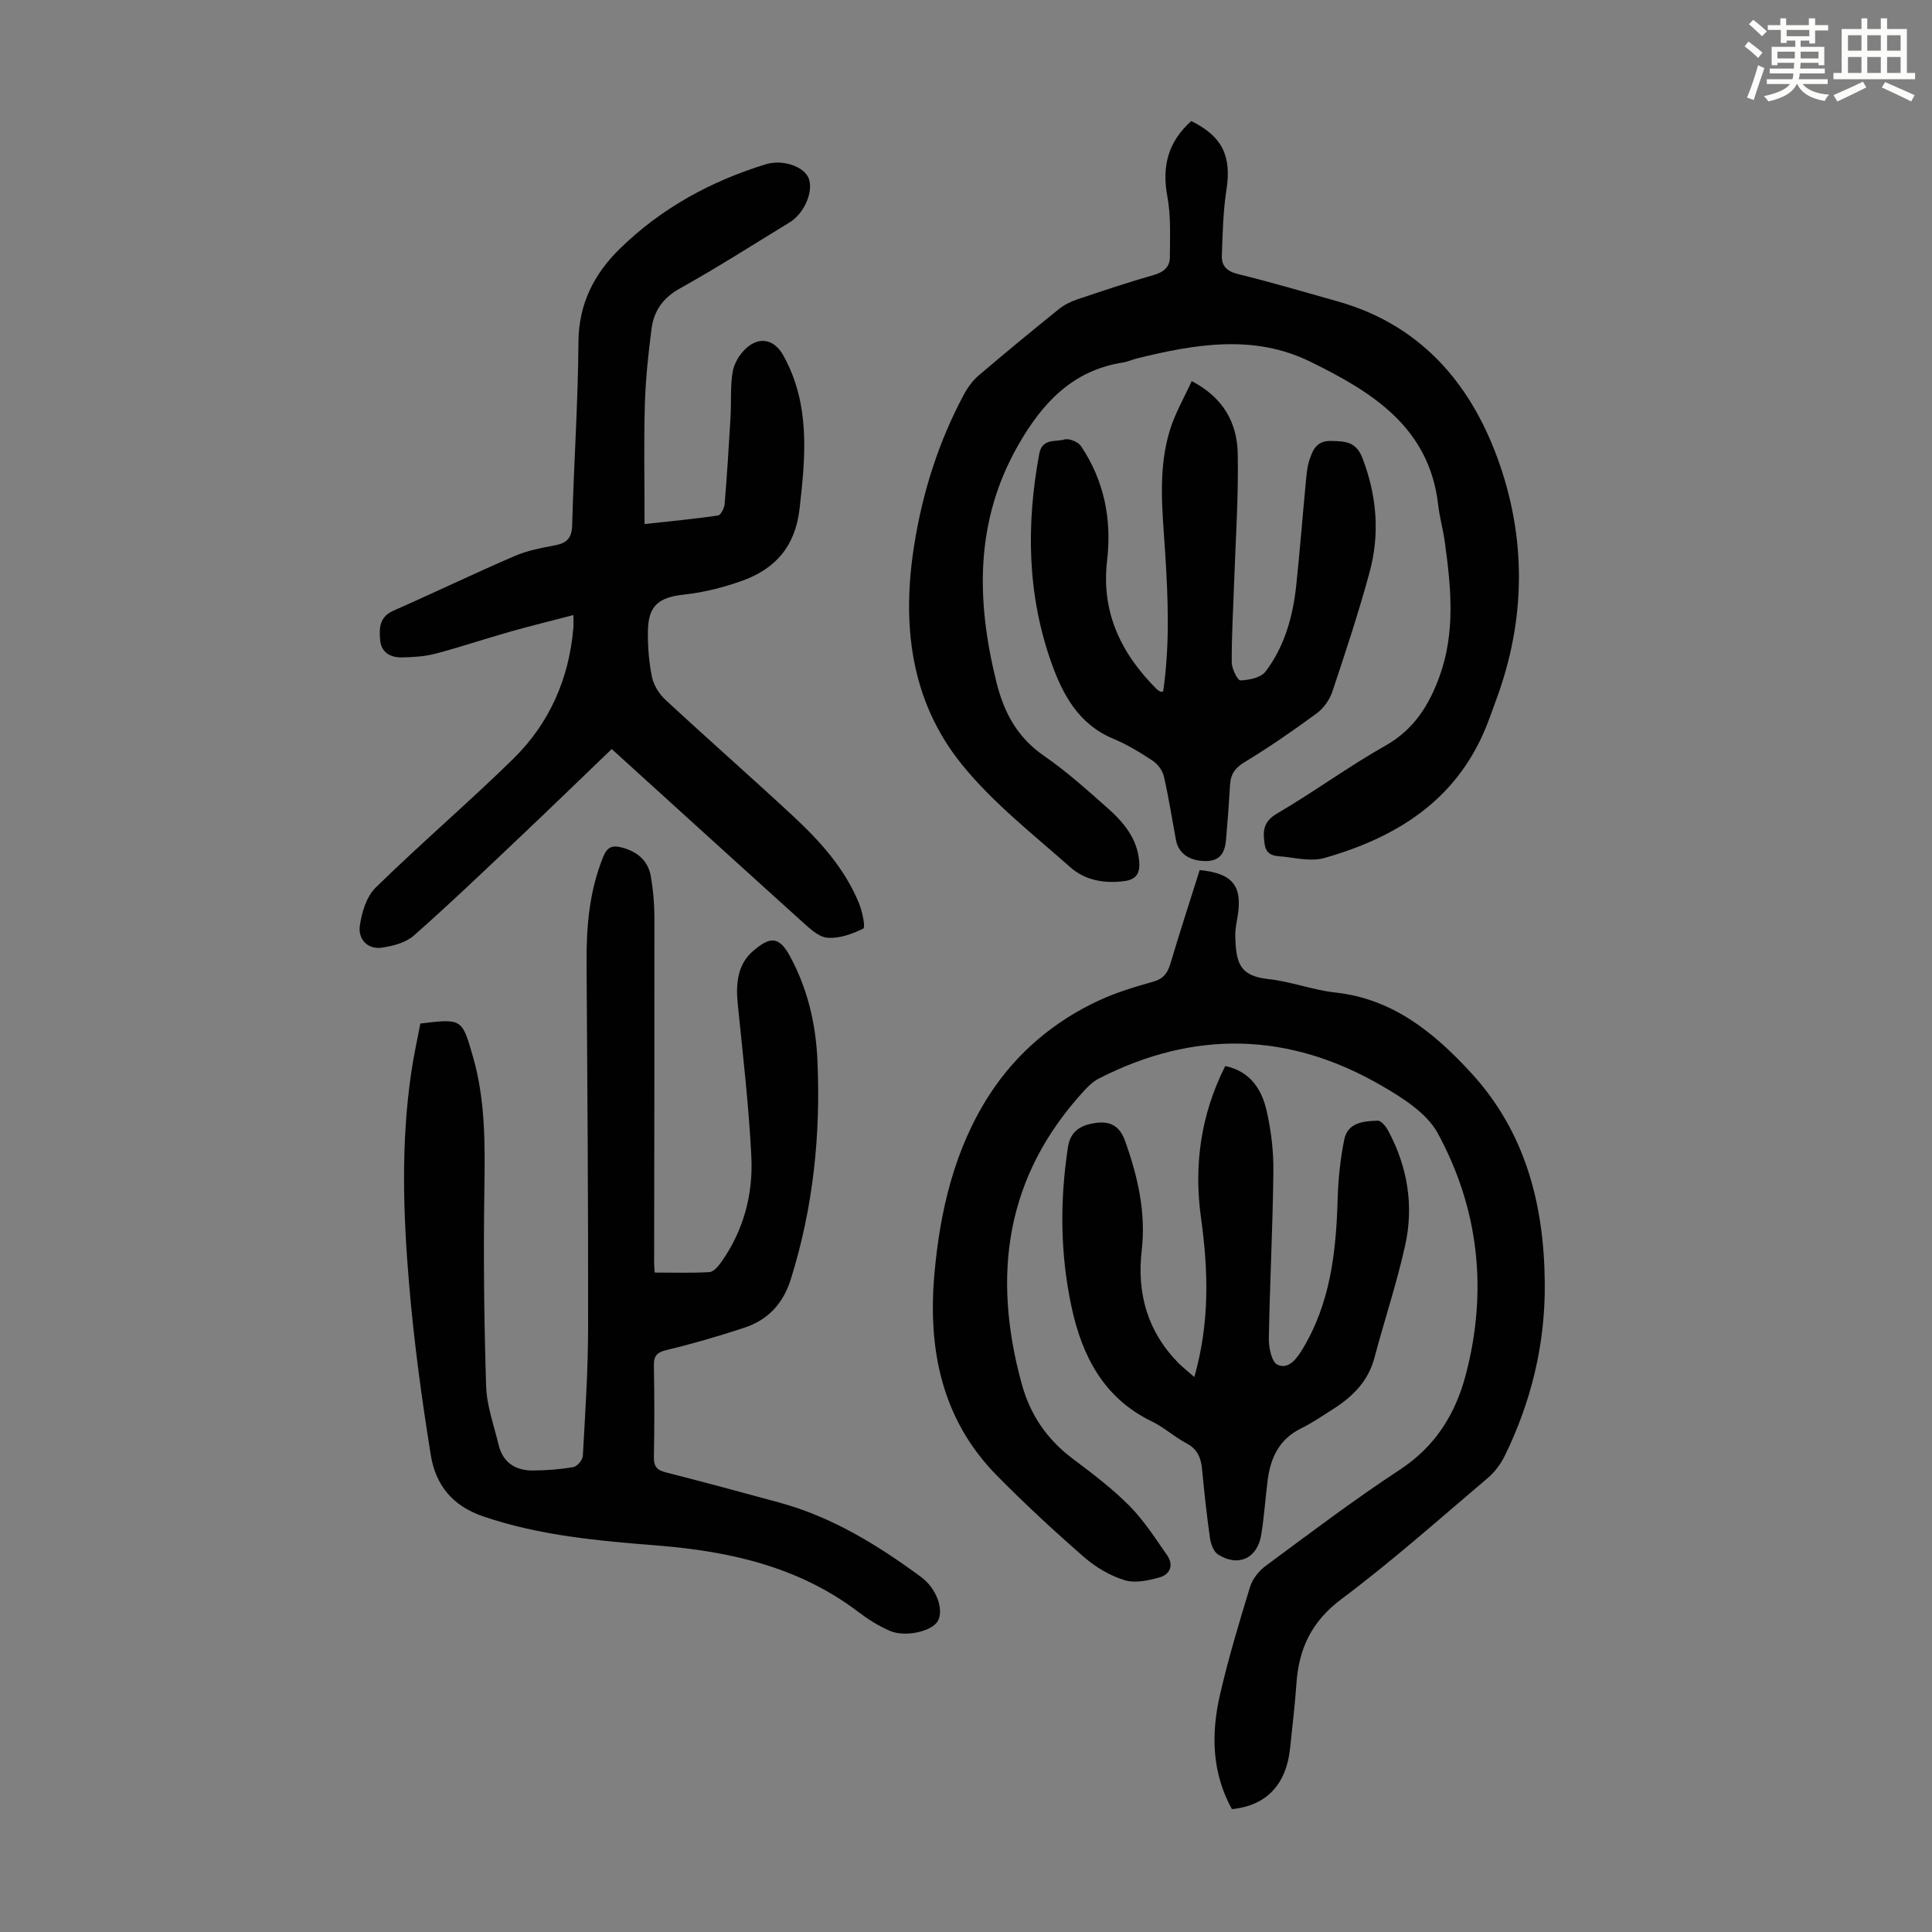
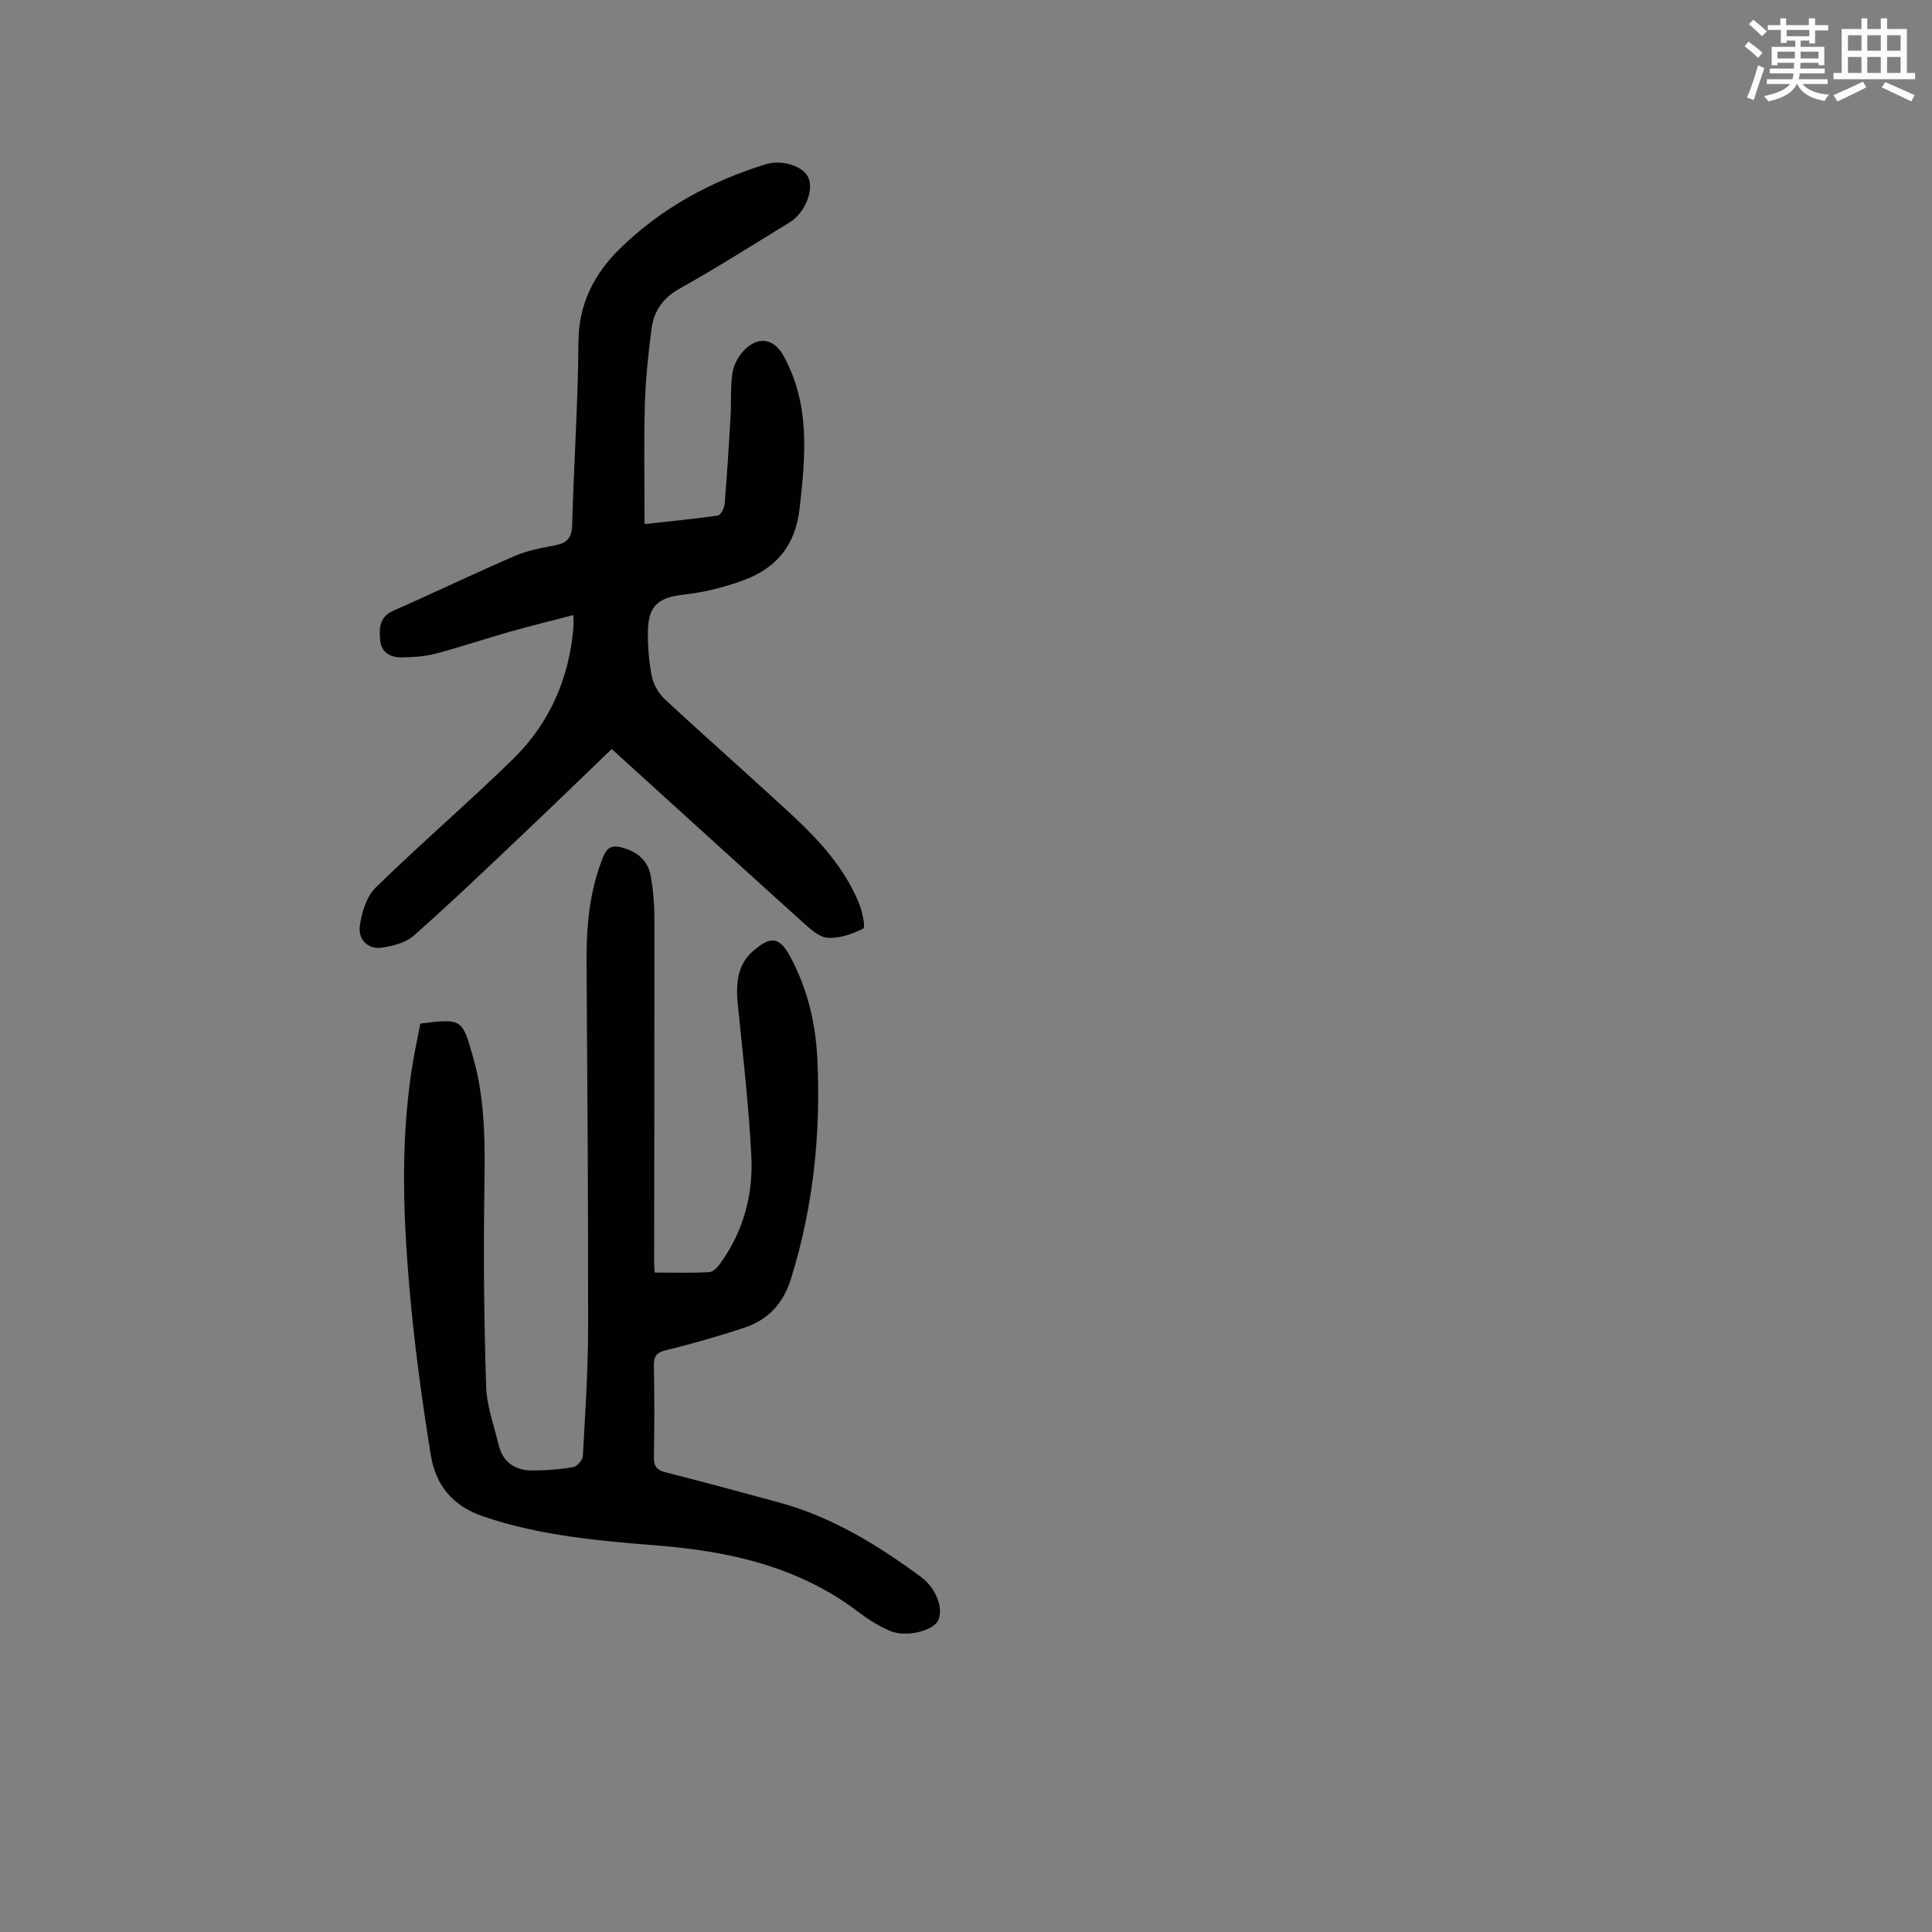
<svg xmlns="http://www.w3.org/2000/svg" enable-background="new 0 0 400 400" viewBox="0 0 400 400">
  <rect x="0" y="0" width="400" height="400" fill="#808080" stroke="none" />
  <path d="m361.2 9.6.8-1c.9.7 1.9 1.4 2.9 2.3l-.9 1.1c-1-1-2-1.8-2.8-2.4zm.5 10.6c.9-2.1 1.6-4.3 2.3-6.7.4.2.8.4 1.3.6-.7 2.1-1.5 4.3-2.2 6.6zm.4-15.2.9-.9c1 .8 2 1.6 2.8 2.4l-1 1c-.9-.9-1.8-1.7-2.7-2.5zm12.5-1.2h1.2v1.4h2.7v1.1h-2.7v2.7h-1.2v-.6h-1.8v1.3h4.9v3.8h-1.2v-.5h-3.7c0 .4-.1.9-.1 1.2h5.1v1h-5.2c0 .5-.1.9-.2 1.2h6v1h-5.2c1.1 1.3 2.9 2 5.5 2.2-.4.4-.7.8-.9 1.3-2.9-.5-4.8-1.6-5.7-3.5h-.1c-.8 1.7-2.7 2.9-5.9 3.6-.2-.4-.6-.8-.9-1.1 2.8-.6 4.6-1.4 5.4-2.5h-4.8v-1h5.3c.1-.3.2-.7.2-1.2h-4.9v-1h5c0-.4 0-.8.1-1.2h-3.5v.5h-1.2v-3.8h4.9v-1.3h-1.8v.5h-1.2v-2.7h-2.7v-1h2.6v-1.4h1.2v1.4h4.7v-1.4zm-6.6 8.3h3.6c0-.4 0-.9 0-1.4h-3.6zm1.9-4.6h4.7v-1.3h-4.7zm6.6 3.2h-3.7v1.4h3.7z" fill="#fbfcfa" />
  <path d="m385.3 3.8h1.3v2.2h2.8v-2.2h1.3v2.2h4.1v9.1h1.7v1.3h-16.9v-1.3h1.7v-9.1h4.1v-2.2zm.4 13.1.7 1.2c-1.8.9-3.8 1.9-6 2.9-.2-.4-.5-.8-.8-1.3 2.3-1 4.3-1.9 6.1-2.8zm-3.1-6.4h2.8v-3.2h-2.8zm0 4.6h2.8v-3.3h-2.8zm4-4.6h2.8v-3.2h-2.8zm0 4.6h2.8v-3.3h-2.8zm3.7 1.9c2.1.9 4.1 1.8 6.1 2.7l-.7 1.3c-2.2-1.1-4.2-2-6.1-2.9zm3.2-9.7h-2.8v3.2h2.8zm-2.8 7.8h2.8v-3.3h-2.8z" fill="#fbfcfa" />
  <g fill="#010102">
    <path d="m87.03 211.91c8.63-1.04 8.63-1.04 10.91 6.93 2.6 9.06 2.48 18.31 2.34 27.63-.2 13.52-.06 27.06.37 40.57.13 4.05 1.62 8.08 2.58 12.09.89 3.7 3.52 5.36 7.16 5.32 2.78-.02 5.58-.23 8.32-.71.79-.14 1.92-1.46 1.96-2.3.49-8.83 1.08-17.66 1.09-26.5.04-25.19-.15-50.37-.32-75.56-.05-7.56.57-14.94 3.47-22.04.85-2.08 1.97-2.36 3.84-1.87 3.21.84 5.45 2.72 6.01 6.03.46 2.74.72 5.55.73 8.34.02 23.85-.03 47.69-.06 71.54 0 .55.06 1.1.12 2.09 3.81 0 7.57.12 11.32-.09.85-.05 1.81-1.16 2.41-2.01 4.65-6.54 6.66-14.03 6.28-21.86-.52-10.59-1.76-21.14-2.82-31.7-.42-4.22-.05-8.25 3.33-11.05 2.93-2.42 4.98-3.38 7.41 1.07 3.67 6.72 5.39 13.93 5.75 21.51.72 15.43-.84 30.57-5.46 45.39-1.62 5.19-4.76 8.54-9.7 10.17-5.29 1.75-10.66 3.31-16.07 4.61-2.1.5-2.66 1.29-2.62 3.31.12 6.27.12 12.54 0 18.81-.04 1.91.57 2.73 2.43 3.2 7.9 2.01 15.78 4.14 23.65 6.29 10.86 2.98 20.26 8.77 29.21 15.36 3.25 2.39 4.75 6.74 3.53 9.08-1.1 2.11-6.61 3.5-9.91 2.11-2.34-.99-4.56-2.4-6.59-3.94-12.25-9.32-26.57-12.54-41.41-13.73-12.28-.99-24.43-2.02-36.24-6.04-6.52-2.22-9.88-6.65-10.86-12.71-1.89-11.69-3.48-23.46-4.48-35.26-1.24-14.61-1.72-29.29.43-43.89.48-3.38 1.24-6.75 1.89-10.19z" />
-     <path d="m248.38 180.14c6.76.65 8.82 3.23 7.9 9.29-.22 1.43-.56 2.88-.53 4.31.13 5.64.88 8.33 6.87 8.97 4.64.5 9.15 2.26 13.79 2.77 11.99 1.31 20.51 8.31 28.18 16.66 11.3 12.3 15.12 27.37 15.24 43.61.1 12.51-2.78 24.4-8.27 35.63-.85 1.74-2.12 3.43-3.59 4.67-9.99 8.47-19.79 17.2-30.26 25.04-6.17 4.62-8.8 10.24-9.3 17.49-.3 4.46-.86 8.91-1.31 13.36-.77 7.52-4.92 11.93-12.05 12.62-4.16-7.53-4.33-15.6-2.46-23.71 1.73-7.5 3.95-14.9 6.21-22.27.51-1.65 1.82-3.34 3.23-4.37 9.18-6.78 18.29-13.69 27.82-19.94 7.34-4.82 11.49-11.54 13.61-19.6 4.58-17.37 2.76-34.33-5.79-50.05-2.27-4.17-7.25-7.3-11.61-9.83-19.15-11.13-38.79-11.61-58.56-1.49-1.15.59-2.17 1.57-3.06 2.54-16.24 17.67-19.1 38.11-12.91 60.65 1.82 6.62 5.32 11.59 10.69 15.62 4.02 3.02 8.08 6.09 11.61 9.65 3.01 3.04 5.38 6.75 7.84 10.29 1.38 1.99.56 3.94-1.58 4.53-2.33.65-5.09 1.25-7.26.58-3.01-.93-5.99-2.68-8.38-4.77-6.23-5.44-12.33-11.07-18.13-16.97-11.37-11.58-14.22-26.07-12.87-41.56 1.15-13.14 4.17-26.01 11.39-37.19 5.55-8.59 13.38-15.27 22.83-19.6 3.54-1.62 7.32-2.77 11.08-3.82 2.15-.6 3.01-1.81 3.59-3.81 1.91-6.4 3.98-12.76 6.04-19.3z" />
    <path d="m126.65 155.08c-6.49 6.23-12.74 12.3-19.07 18.29-7.23 6.85-14.43 13.74-21.9 20.33-1.67 1.48-4.33 2.17-6.64 2.5-3 .43-4.91-1.83-4.55-4.45.38-2.8 1.38-6.12 3.3-8 9.28-9.07 19.16-17.53 28.44-26.61 7.52-7.36 11.59-16.61 12.48-27.16.05-.65.01-1.3.01-2.64-4.59 1.2-8.87 2.24-13.1 3.44-5.16 1.46-10.25 3.18-15.43 4.55-2.24.59-4.63.73-6.96.78-2.34.05-4.28-.98-4.52-3.55-.22-2.44-.21-4.83 2.75-6.13 8.39-3.69 16.65-7.67 25.06-11.3 2.63-1.14 5.55-1.69 8.4-2.23 2.45-.47 3.47-1.5 3.54-4.17.34-12.64 1.22-25.28 1.3-37.92.05-7.92 3.25-14.11 8.59-19.33 8.54-8.36 18.81-13.97 30.2-17.47 3.53-1.08 7.92.48 8.87 2.89 1.07 2.7-.88 7.28-3.95 9.15-7.54 4.6-14.99 9.37-22.71 13.67-3.52 1.96-5.39 4.68-5.87 8.36-.67 5.2-1.23 10.44-1.38 15.68-.23 8.04-.06 16.09-.06 24.74 5.35-.59 10.29-1.05 15.2-1.77.58-.09 1.31-1.53 1.38-2.39.5-6 .87-12.01 1.22-18.02.18-3.12-.07-6.29.44-9.34.29-1.73 1.42-3.6 2.72-4.81 2.83-2.64 5.94-1.89 7.78 1.44 5.6 10.12 4.6 20.82 3.35 31.74-.9 7.79-5.01 12.43-11.91 14.9-3.83 1.37-7.89 2.4-11.93 2.84-5.36.59-7.51 2.26-7.56 7.72-.03 3.11.21 6.29.84 9.33.35 1.69 1.45 3.5 2.73 4.69 8.7 8.07 17.62 15.9 26.32 23.97 5.68 5.27 10.9 11 13.86 18.33.66 1.64 1.32 4.88.84 5.12-2.26 1.13-4.96 2.09-7.41 1.9-1.83-.14-3.69-1.93-5.24-3.32-13.07-11.79-26.06-23.62-39.43-35.75z" />
-     <path d="m246.64 25.06c6.51 3.21 8.36 7.34 7.28 14.26-.7 4.48-.78 9.07-.95 13.61-.08 2.13 1.05 3.25 3.34 3.81 6.94 1.71 13.8 3.73 20.68 5.67 16.83 4.76 27.2 16.58 32.97 32.23 6.1 16.54 6.01 33.52-.19 50.25-.74 1.99-1.42 4-2.23 5.96-6.23 14.98-18.5 22.56-33.31 26.78-2.45.7-5.33.15-7.96-.21-1.69-.23-4.03.12-4.43-2.59-.39-2.63-.39-4.67 2.53-6.38 7.62-4.46 14.77-9.72 22.45-14.06 5.92-3.34 9.05-8.37 11.23-14.39 3.32-9.18 2.36-18.52 1.07-27.87-.35-2.54-1.07-5.04-1.36-7.59-1.84-16.18-13.83-23.46-26.55-29.69-11.64-5.7-23.79-3.6-35.79-.65-.98.24-1.91.69-2.89.85-10.47 1.61-16.75 8.4-21.72 17.11-8.99 15.73-8.71 32.17-4.5 49.11 1.57 6.32 4.35 11.45 9.88 15.25 4.59 3.16 8.77 6.94 12.97 10.64 3.39 2.99 6.32 6.39 6.7 11.23.18 2.32-.49 3.72-3.18 4.05-4.14.52-8.07-.22-11.05-2.86-7.77-6.88-16.12-13.4-22.57-21.41-10.64-13.22-12.4-29.11-9.75-45.53 1.75-10.88 5.06-21.3 10.3-31.04.77-1.43 1.81-2.84 3.04-3.89 5.45-4.65 10.98-9.2 16.55-13.69 1.1-.89 2.45-1.57 3.79-2.02 5.29-1.79 10.59-3.55 15.96-5.09 2.03-.58 3.25-1.69 3.26-3.64.01-4.2.24-8.5-.52-12.58-1.15-6.2.09-11.28 4.95-15.63z" />
-     <path d="m247.27 285.1c3.22-11.29 2.9-22.07 1.39-32.91-1.52-10.91-.07-21.38 5.01-31.48 5.15 1.08 7.55 4.79 8.57 9.25.94 4.11 1.45 8.42 1.4 12.63-.13 11.52-.74 23.04-.94 34.57-.03 1.86.59 4.84 1.79 5.39 2.27 1.04 3.93-1.17 5.15-3.18 5.79-9.53 6.98-20.11 7.3-30.95.12-4.19.54-8.41 1.38-12.51.72-3.53 4.04-3.81 6.95-3.88.71-.02 1.69 1.22 2.15 2.09 4.01 7.48 5.33 15.51 3.5 23.74-1.74 7.84-4.3 15.49-6.36 23.26-1.3 4.9-4.56 8.08-8.62 10.66-2.17 1.38-4.31 2.85-6.61 3.98-4.51 2.23-6.29 6.09-6.88 10.75-.48 3.77-.72 7.58-1.34 11.32-.81 4.86-4.8 6.66-8.95 3.99-.9-.58-1.47-2.14-1.64-3.33-.68-4.76-1.19-9.55-1.65-14.34-.23-2.37-.97-4.15-3.26-5.35-2.47-1.29-4.58-3.27-7.08-4.48-10.03-4.83-14.51-13.59-16.69-23.77-2.34-10.93-2.43-21.98-.73-33.05.5-3.29 2.62-4.51 5.42-4.96 3.02-.49 5.19.29 6.4 3.67 2.64 7.37 4.35 14.8 3.45 22.67-1.03 8.96 1.21 16.86 7.65 23.37.94.92 1.98 1.73 3.24 2.85z" />
-     <path d="m240.82 143.16c1.4-9.6 1.03-19.28.4-28.96-.55-8.49-1.56-17.02 1.05-25.33 1.05-3.34 2.85-6.43 4.46-9.97 6.64 3.46 9.41 8.75 9.53 15 .18 9.16-.47 18.33-.78 27.5-.18 5.25-.5 10.51-.46 15.76.01 1.31 1.22 3.73 1.8 3.71 1.79-.07 4.23-.56 5.18-1.81 4.02-5.28 5.72-11.58 6.4-18.11.74-7.11 1.3-14.25 1.98-21.37.14-1.44.26-2.91.7-4.27.7-2.14 1.5-4.1 4.52-4.02 2.92.08 5.15.1 6.48 3.55 3 7.82 3.63 15.73 1.46 23.7-2.25 8.29-4.96 16.47-7.68 24.62-.56 1.69-1.79 3.45-3.21 4.5-4.86 3.57-9.83 7.02-14.99 10.14-1.99 1.21-2.86 2.5-2.99 4.67-.22 3.8-.5 7.59-.83 11.38-.21 2.43-1.06 4.36-4 4.42-3.45.07-5.84-1.5-6.37-4.35-.82-4.4-1.5-8.83-2.5-13.18-.28-1.21-1.27-2.54-2.31-3.23-2.6-1.72-5.32-3.38-8.19-4.57-7.1-2.95-10.42-9.08-12.75-15.61-5.05-14.13-5.28-28.67-2.56-43.35.61-3.3 3.35-2.44 5.23-2.99.96-.28 2.84.5 3.43 1.39 4.81 7.17 6.39 15.2 5.39 23.69-1.25 10.68 2.88 19.2 10.2 26.54.23.23.52.4.8.58.08.06.22 0 .61-.03z" />
  </g>
</svg>